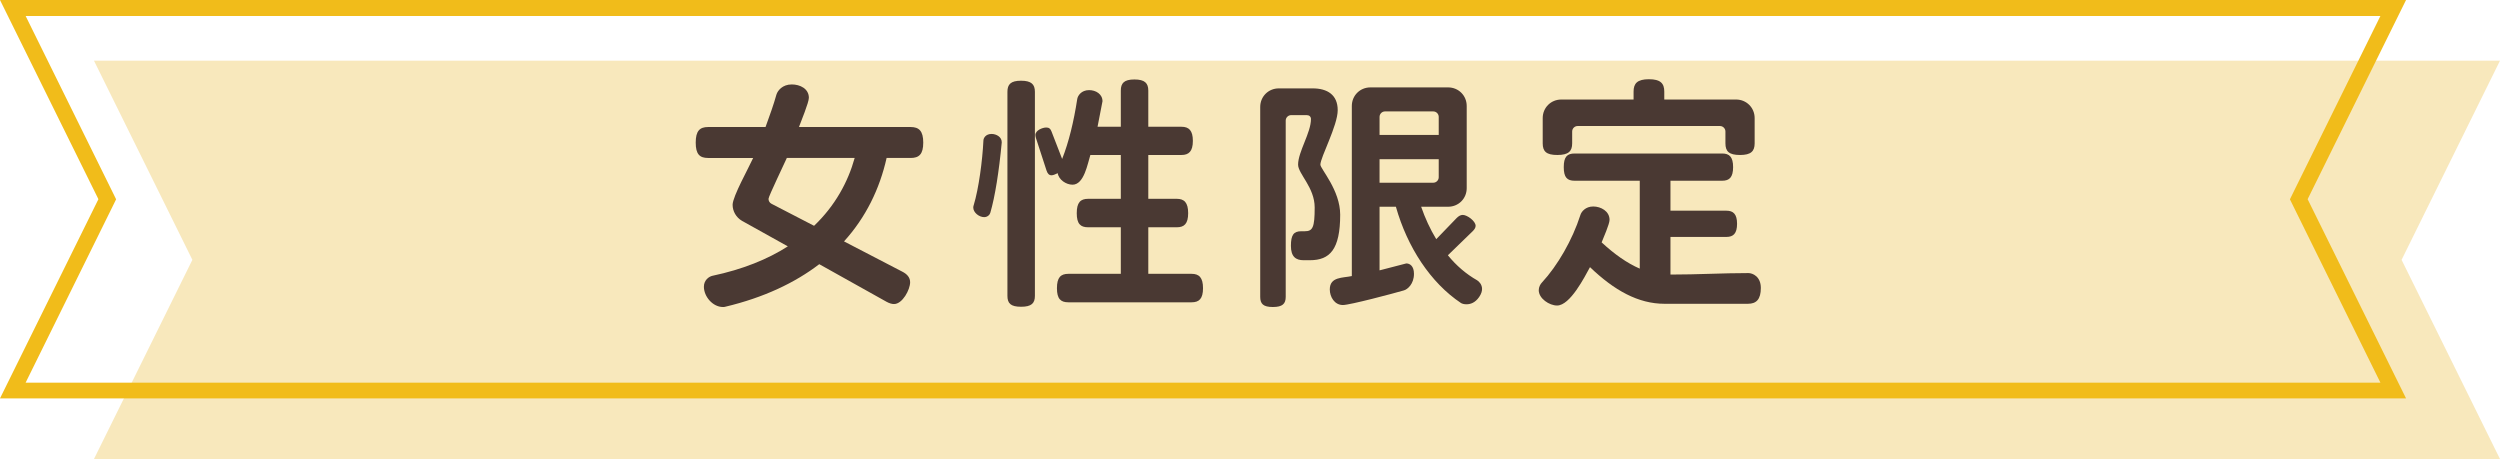
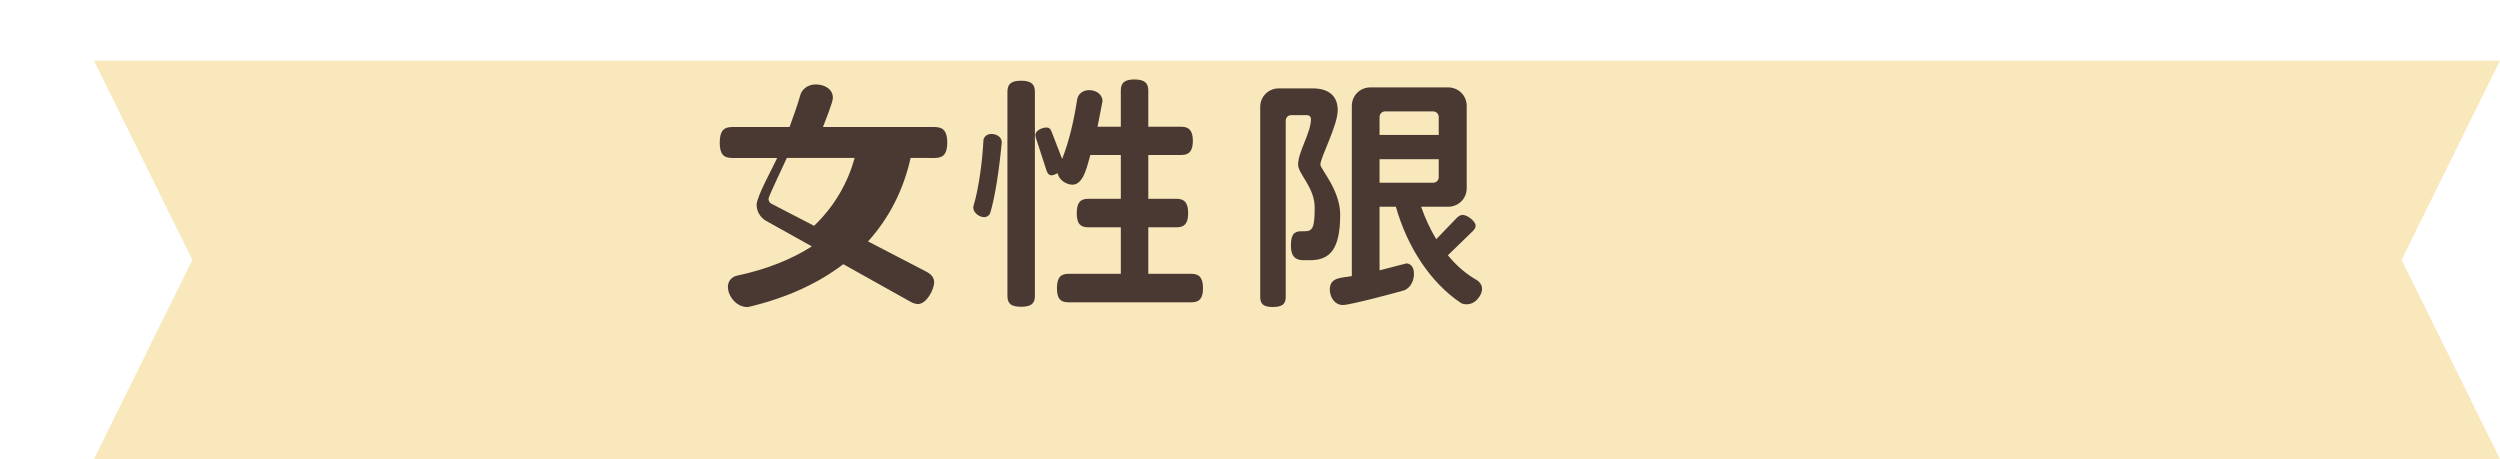
<svg xmlns="http://www.w3.org/2000/svg" id="_レイヤー_2" data-name="レイヤー 2" viewBox="0 0 201.95 37.08">
  <defs>
    <style>
      .cls-1 {
        fill: #f8e8bc;
      }

      .cls-2 {
        fill: #f1bc1a;
      }

      .cls-3 {
        fill: #4a3933;
      }
    </style>
  </defs>
  <g id="_3_文字" data-name="3_文字">
    <g>
      <polygon class="cls-1" points="7.59 4.9 201.95 4.9 194 20.99 201.95 37.08 7.59 37.08 15.54 20.99 7.59 4.9" />
-       <path class="cls-2" d="m192.29,1.29l-7.03,14.24-.28.57.28.57,7.03,14.24H2.07l7.03-14.24.28-.57-.28-.57L2.07,1.29h190.22m2.07-1.29H0l7.95,16.09L0,32.18h194.36l-7.95-16.09,7.95-16.09h0Z" />
      <g>
-         <path class="cls-3" d="m73.56,12.76h-1.94c-.56,2.5-1.68,4.8-3.44,6.74l4.7,2.44c.4.2.64.48.64.86,0,.6-.62,1.76-1.3,1.76-.18,0-.38-.06-.6-.18l-5.44-3.04c-1.96,1.5-4.48,2.7-7.6,3.44-.06.02-.12.02-.18.02-.82,0-1.54-.84-1.54-1.64,0-.54.42-.82.68-.88,2.46-.52,4.48-1.34,6.1-2.38l-3.7-2.06c-.48-.28-.76-.78-.76-1.3,0-.66,1.32-3.02,1.66-3.78h-3.64c-.68,0-1-.3-1-1.24s.32-1.26,1-1.26h4.64c.34-.94.66-1.82.88-2.62.1-.32.48-.82,1.24-.82.66,0,1.38.34,1.38,1.08,0,.38-.64,1.92-.8,2.36h9.02c.68,0,1.02.32,1.02,1.26s-.34,1.24-1.02,1.24Zm-10,0c-.18.42-1.48,3.1-1.48,3.3,0,.16.08.32.24.4l3.44,1.78c1.7-1.62,2.74-3.54,3.28-5.48h-5.48Z" />
+         <path class="cls-3" d="m73.56,12.76c-.56,2.5-1.68,4.8-3.44,6.74l4.7,2.44c.4.2.64.48.64.86,0,.6-.62,1.76-1.3,1.76-.18,0-.38-.06-.6-.18l-5.44-3.04c-1.96,1.5-4.48,2.7-7.6,3.44-.06.02-.12.02-.18.02-.82,0-1.54-.84-1.54-1.64,0-.54.42-.82.68-.88,2.46-.52,4.48-1.34,6.1-2.38l-3.7-2.06c-.48-.28-.76-.78-.76-1.3,0-.66,1.32-3.02,1.66-3.78h-3.64c-.68,0-1-.3-1-1.24s.32-1.26,1-1.26h4.64c.34-.94.66-1.82.88-2.62.1-.32.48-.82,1.24-.82.66,0,1.38.34,1.38,1.08,0,.38-.64,1.92-.8,2.36h9.02c.68,0,1.02.32,1.02,1.26s-.34,1.24-1.02,1.24Zm-10,0c-.18.42-1.48,3.1-1.48,3.3,0,.16.08.32.24.4l3.44,1.78c1.7-1.62,2.74-3.54,3.28-5.48h-5.48Z" />
        <path class="cls-3" d="m80,17.18c-.04.16-.22.36-.5.36-.4,0-.88-.36-.88-.78,0-.08.02-.14.04-.2.4-1.32.7-3.56.78-5.2,0-.2.18-.54.66-.54.38,0,.82.24.82.66v.04c-.22,2.32-.54,4.36-.92,5.66Zm2.48,7.6c-.84,0-1.1-.28-1.1-.88V7.42c0-.6.26-.9,1.1-.9s1.12.3,1.12.9v16.48c0,.6-.28.88-1.12.88Zm13.78-.36h-9.96c-.62,0-.92-.28-.92-1.14s.3-1.16.92-1.16h4.24v-3.76h-2.64c-.62,0-.92-.28-.92-1.14s.3-1.16.92-1.16h2.64v-3.54h-2.46c-.22.68-.5,2.4-1.44,2.4-.52,0-1.12-.4-1.2-.94,0,.02-.02.02-.02.02-.2.1-.36.16-.48.16-.2,0-.32-.14-.4-.38l-.86-2.64c-.02-.08-.04-.16-.04-.24,0-.36.56-.6.88-.6.22,0,.34.1.42.32l.86,2.22c.54-1.36.94-3.02,1.22-4.84.04-.26.32-.72.96-.72.54,0,1.08.32,1.08.9l-.4,2.06h1.88v-2.92c0-.6.26-.9,1.1-.9s1.12.3,1.12.9v2.92h2.68c.6,0,.92.3.92,1.14s-.32,1.14-.92,1.14h-2.68v3.54h2.3c.6,0,.92.3.92,1.16s-.32,1.14-.92,1.14h-2.3v3.76h3.5c.6,0,.92.3.92,1.16s-.32,1.14-.92,1.14Z" />
        <path class="cls-3" d="m105.82,21.02h-.52c-.62,0-1.02-.28-1.02-1.16s.22-1.18.84-1.18h.28c.64,0,.8-.3.8-1.92s-1.34-2.72-1.34-3.46c0-1.04,1.04-2.58,1.04-3.68,0-.2-.14-.32-.34-.32h-1.26c-.24,0-.44.2-.44.44v14.24c0,.56-.26.82-1.04.82s-1.02-.26-1.02-.82v-15.34c0-.84.66-1.5,1.5-1.5h2.74c1.18,0,2.02.52,2.02,1.76s-1.4,3.82-1.4,4.4c0,.34,1.6,2.06,1.6,4.04,0,2.82-.84,3.68-2.44,3.68Zm13.66,2.98c-.32.46-.7.58-1.02.58-.18,0-.34-.04-.44-.1-2.46-1.64-4.34-4.52-5.26-7.78h-1.32v5.14l2.16-.56c.28,0,.62.2.62.84,0,.82-.52,1.26-.82,1.34-.82.24-4.36,1.18-4.92,1.18-.68,0-1.06-.66-1.06-1.26,0-1.04,1.06-.92,1.78-1.08v-13.74c0-.84.66-1.5,1.5-1.5h6.28c.84,0,1.5.66,1.5,1.5v6.64c0,.84-.66,1.5-1.5,1.5h-2.18c.32.92.72,1.8,1.22,2.62l1.64-1.7c.16-.16.32-.26.5-.26.36,0,1.04.5,1.04.88,0,.14-.08.28-.22.42l-2.02,1.96c.68.84,1.48,1.52,2.36,2.02.16.1.4.34.4.7,0,.18-.06.4-.24.66Zm-3.26-14.56c0-.24-.2-.44-.44-.44h-3.9c-.24,0-.44.2-.44.44v1.46h4.78v-1.46Zm0,3.42h-4.78v1.9h4.34c.24,0,.44-.2.44-.44v-1.46Z" />
-         <path class="cls-3" d="m141.2,24.54h-6.74c-2.12,0-4.06-1.08-6.02-2.96-.44.8-1.6,3.1-2.66,3.1-.62,0-1.48-.56-1.48-1.24,0-.26.14-.5.26-.62,1.26-1.36,2.46-3.44,3.1-5.44.08-.28.42-.7,1.04-.7s1.32.38,1.32,1.08c0,.34-.5,1.46-.64,1.82,1.04.96,2.06,1.68,3.08,2.12v-7.1h-5.26c-.6,0-.88-.26-.88-1.1s.28-1.1.88-1.1h11.92c.58,0,.88.28.88,1.1s-.3,1.1-.88,1.1h-4.18v2.42h4.52c.56,0,.86.28.86,1.06s-.3,1.06-.86,1.06h-4.52v3.04c2.2,0,4.2-.12,6.26-.12h.04c.34,0,1,.28,1,1.2s-.36,1.28-1.04,1.28Zm-.64-12.02c-.9,0-1.18-.3-1.18-.94v-.96c0-.24-.2-.44-.44-.44h-11.5c-.24,0-.44.2-.44.44v.96c0,.64-.3.94-1.2.94s-1.18-.3-1.18-.94v-2.04c0-.84.66-1.5,1.5-1.5h5.84v-.64c0-.66.3-1,1.24-1s1.24.34,1.24,1v.64h5.8c.84,0,1.5.66,1.5,1.5v2.04c0,.64-.3.94-1.18.94Z" />
      </g>
    </g>
  </g>
</svg>